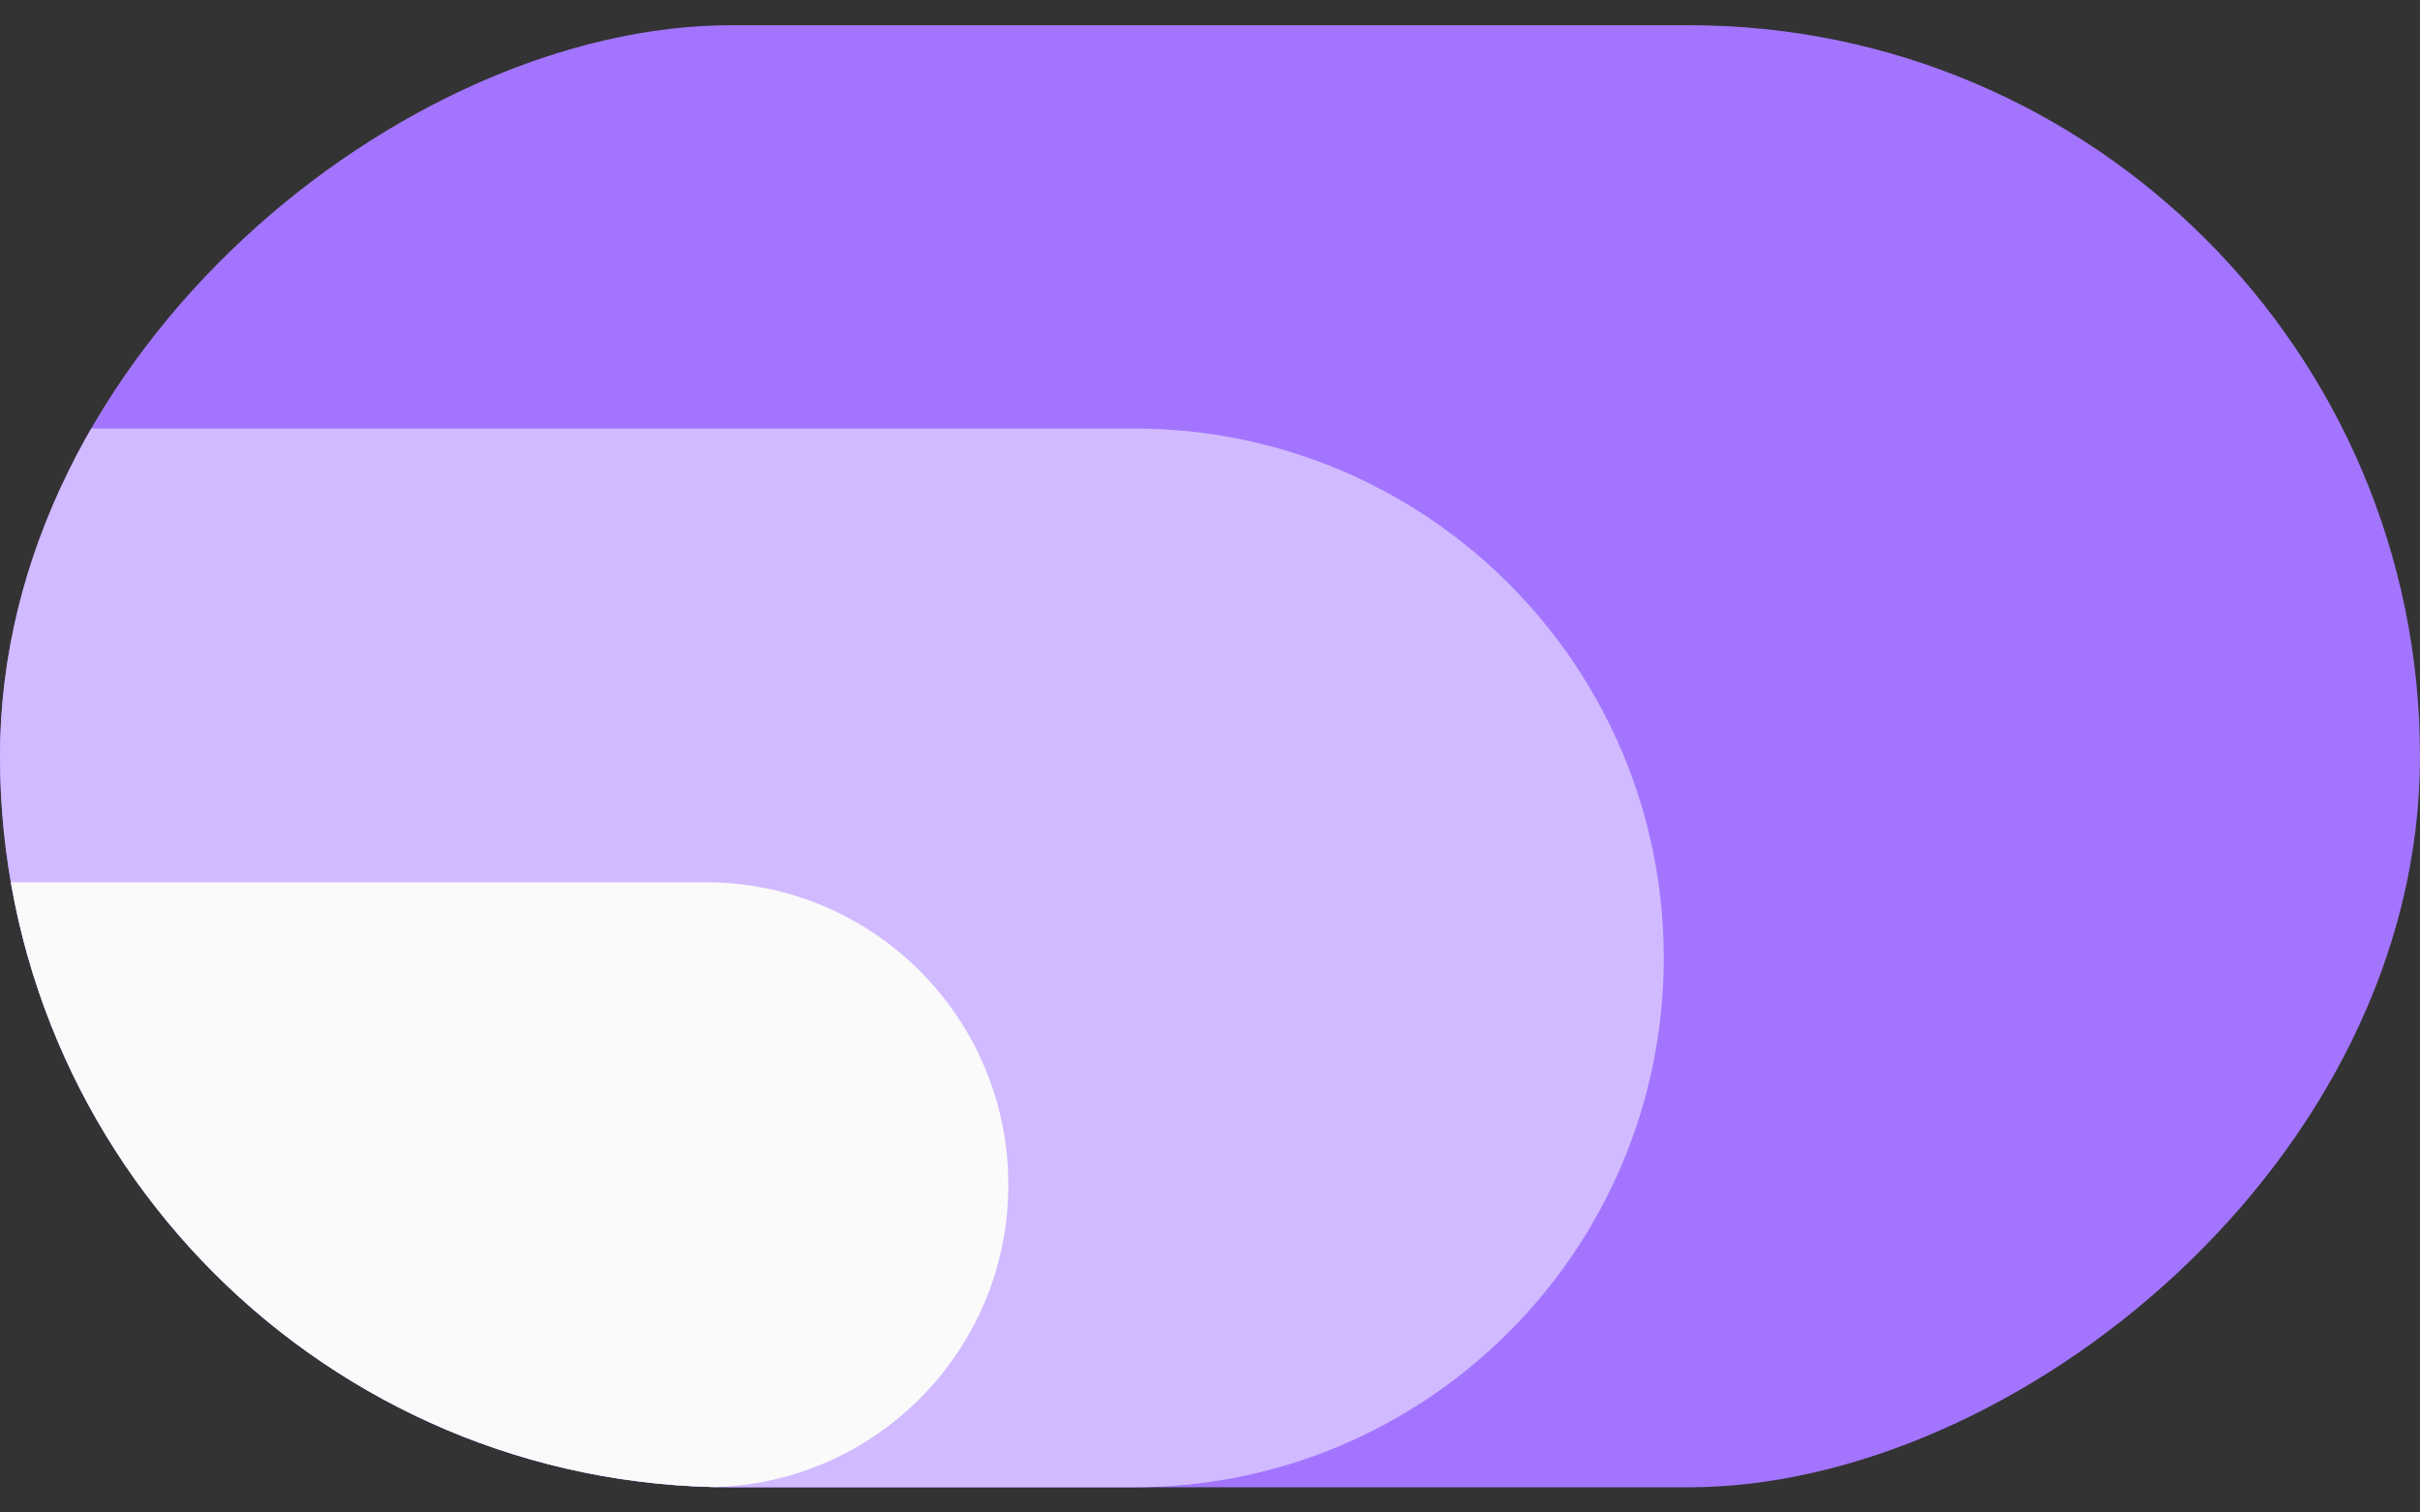
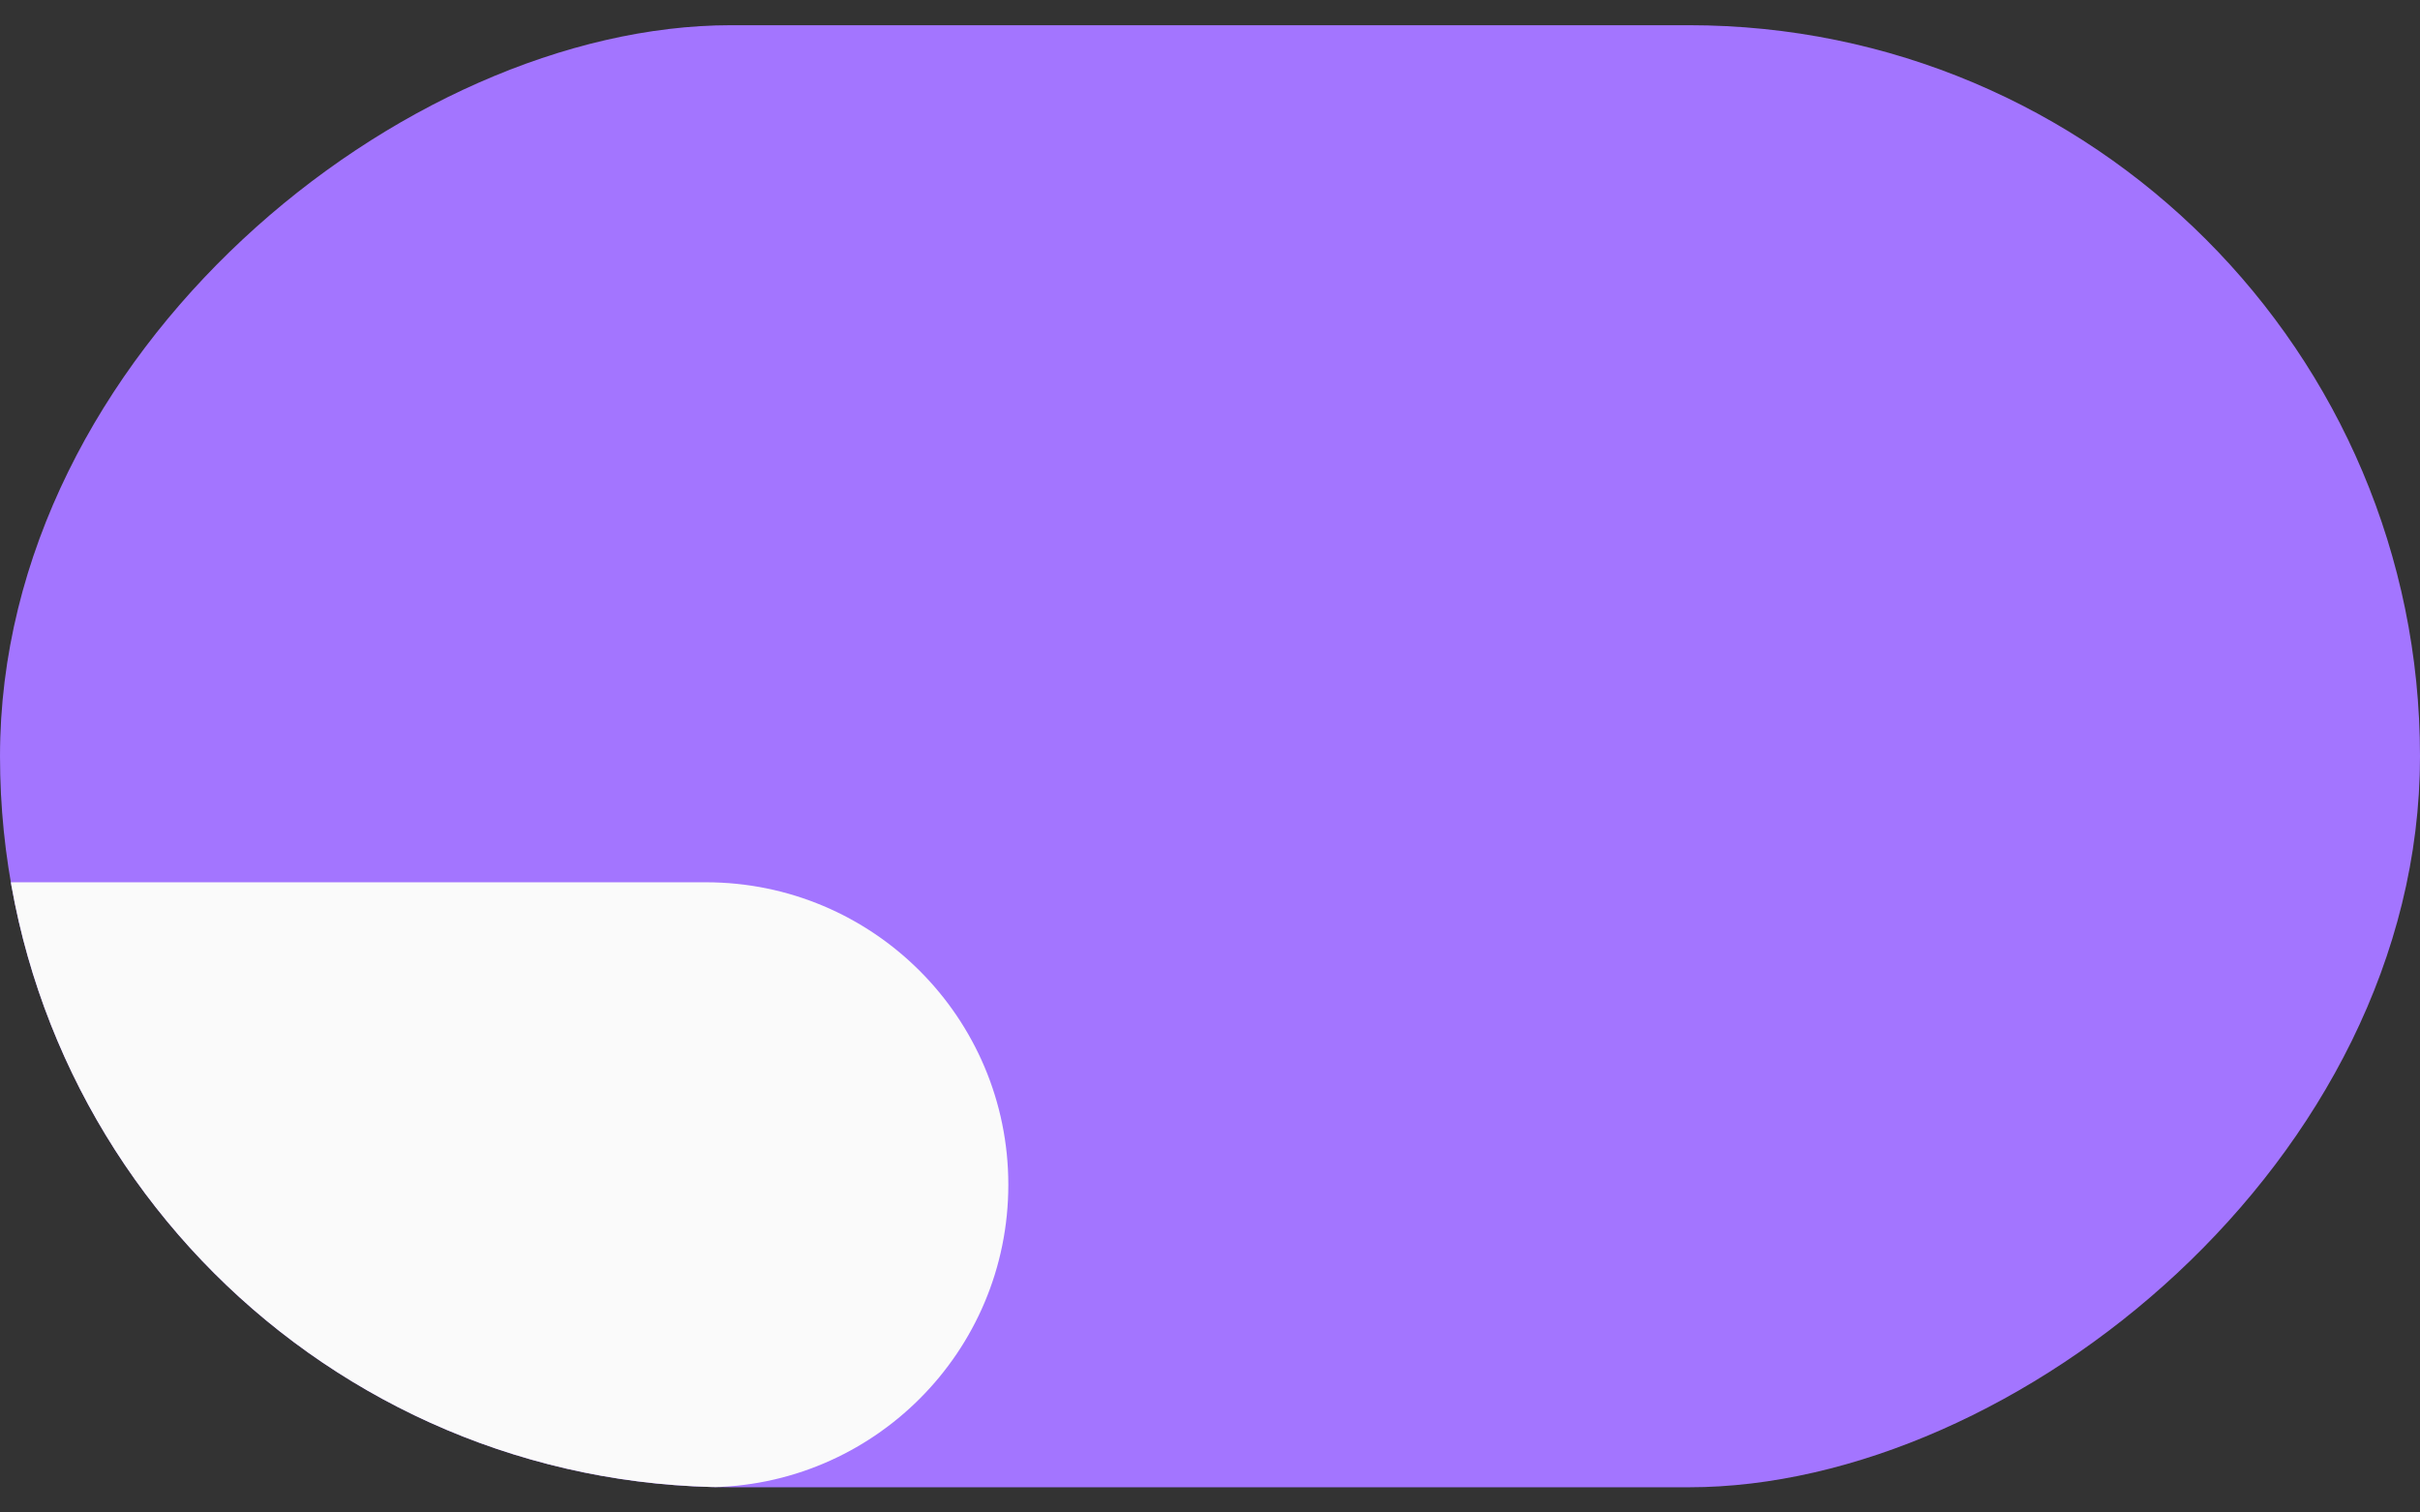
<svg xmlns="http://www.w3.org/2000/svg" width="24" height="15" viewBox="0 0 24 15" fill="none">
  <rect x="0" y="0" width="24" height="15" fill="#333333" stroke="none" />
  <g clip-path="url(#clip0_2503_7550)">
    <path d="M24 7.5C24 11.504 20.754 14.75 16.75 14.75L0 14.75L1.26763e-06 0.25L16.75 0.25C20.754 0.25 24 3.496 24 7.5Z" fill="#A375FF" />
-     <path d="M16.5 9.5C16.5 12.399 14.149 14.75 11.25 14.75L0 14.75L9.17939e-07 4.25L11.25 4.25C14.149 4.25 16.5 6.601 16.5 9.5Z" fill="#D1BAFF" />
    <path d="M10 11.75C10 13.407 8.657 14.75 7 14.75L0 14.75L5.24537e-07 8.75L7 8.75C8.657 8.75 10 10.093 10 11.75Z" fill="#FAFAFA" />
  </g>
  <defs>
    <clipPath id="clip0_2503_7550">
      <rect x="24" y="0.25" width="14.5" height="24" rx="7.25" transform="rotate(90 24 0.25)" fill="white" />
    </clipPath>
  </defs>
</svg>